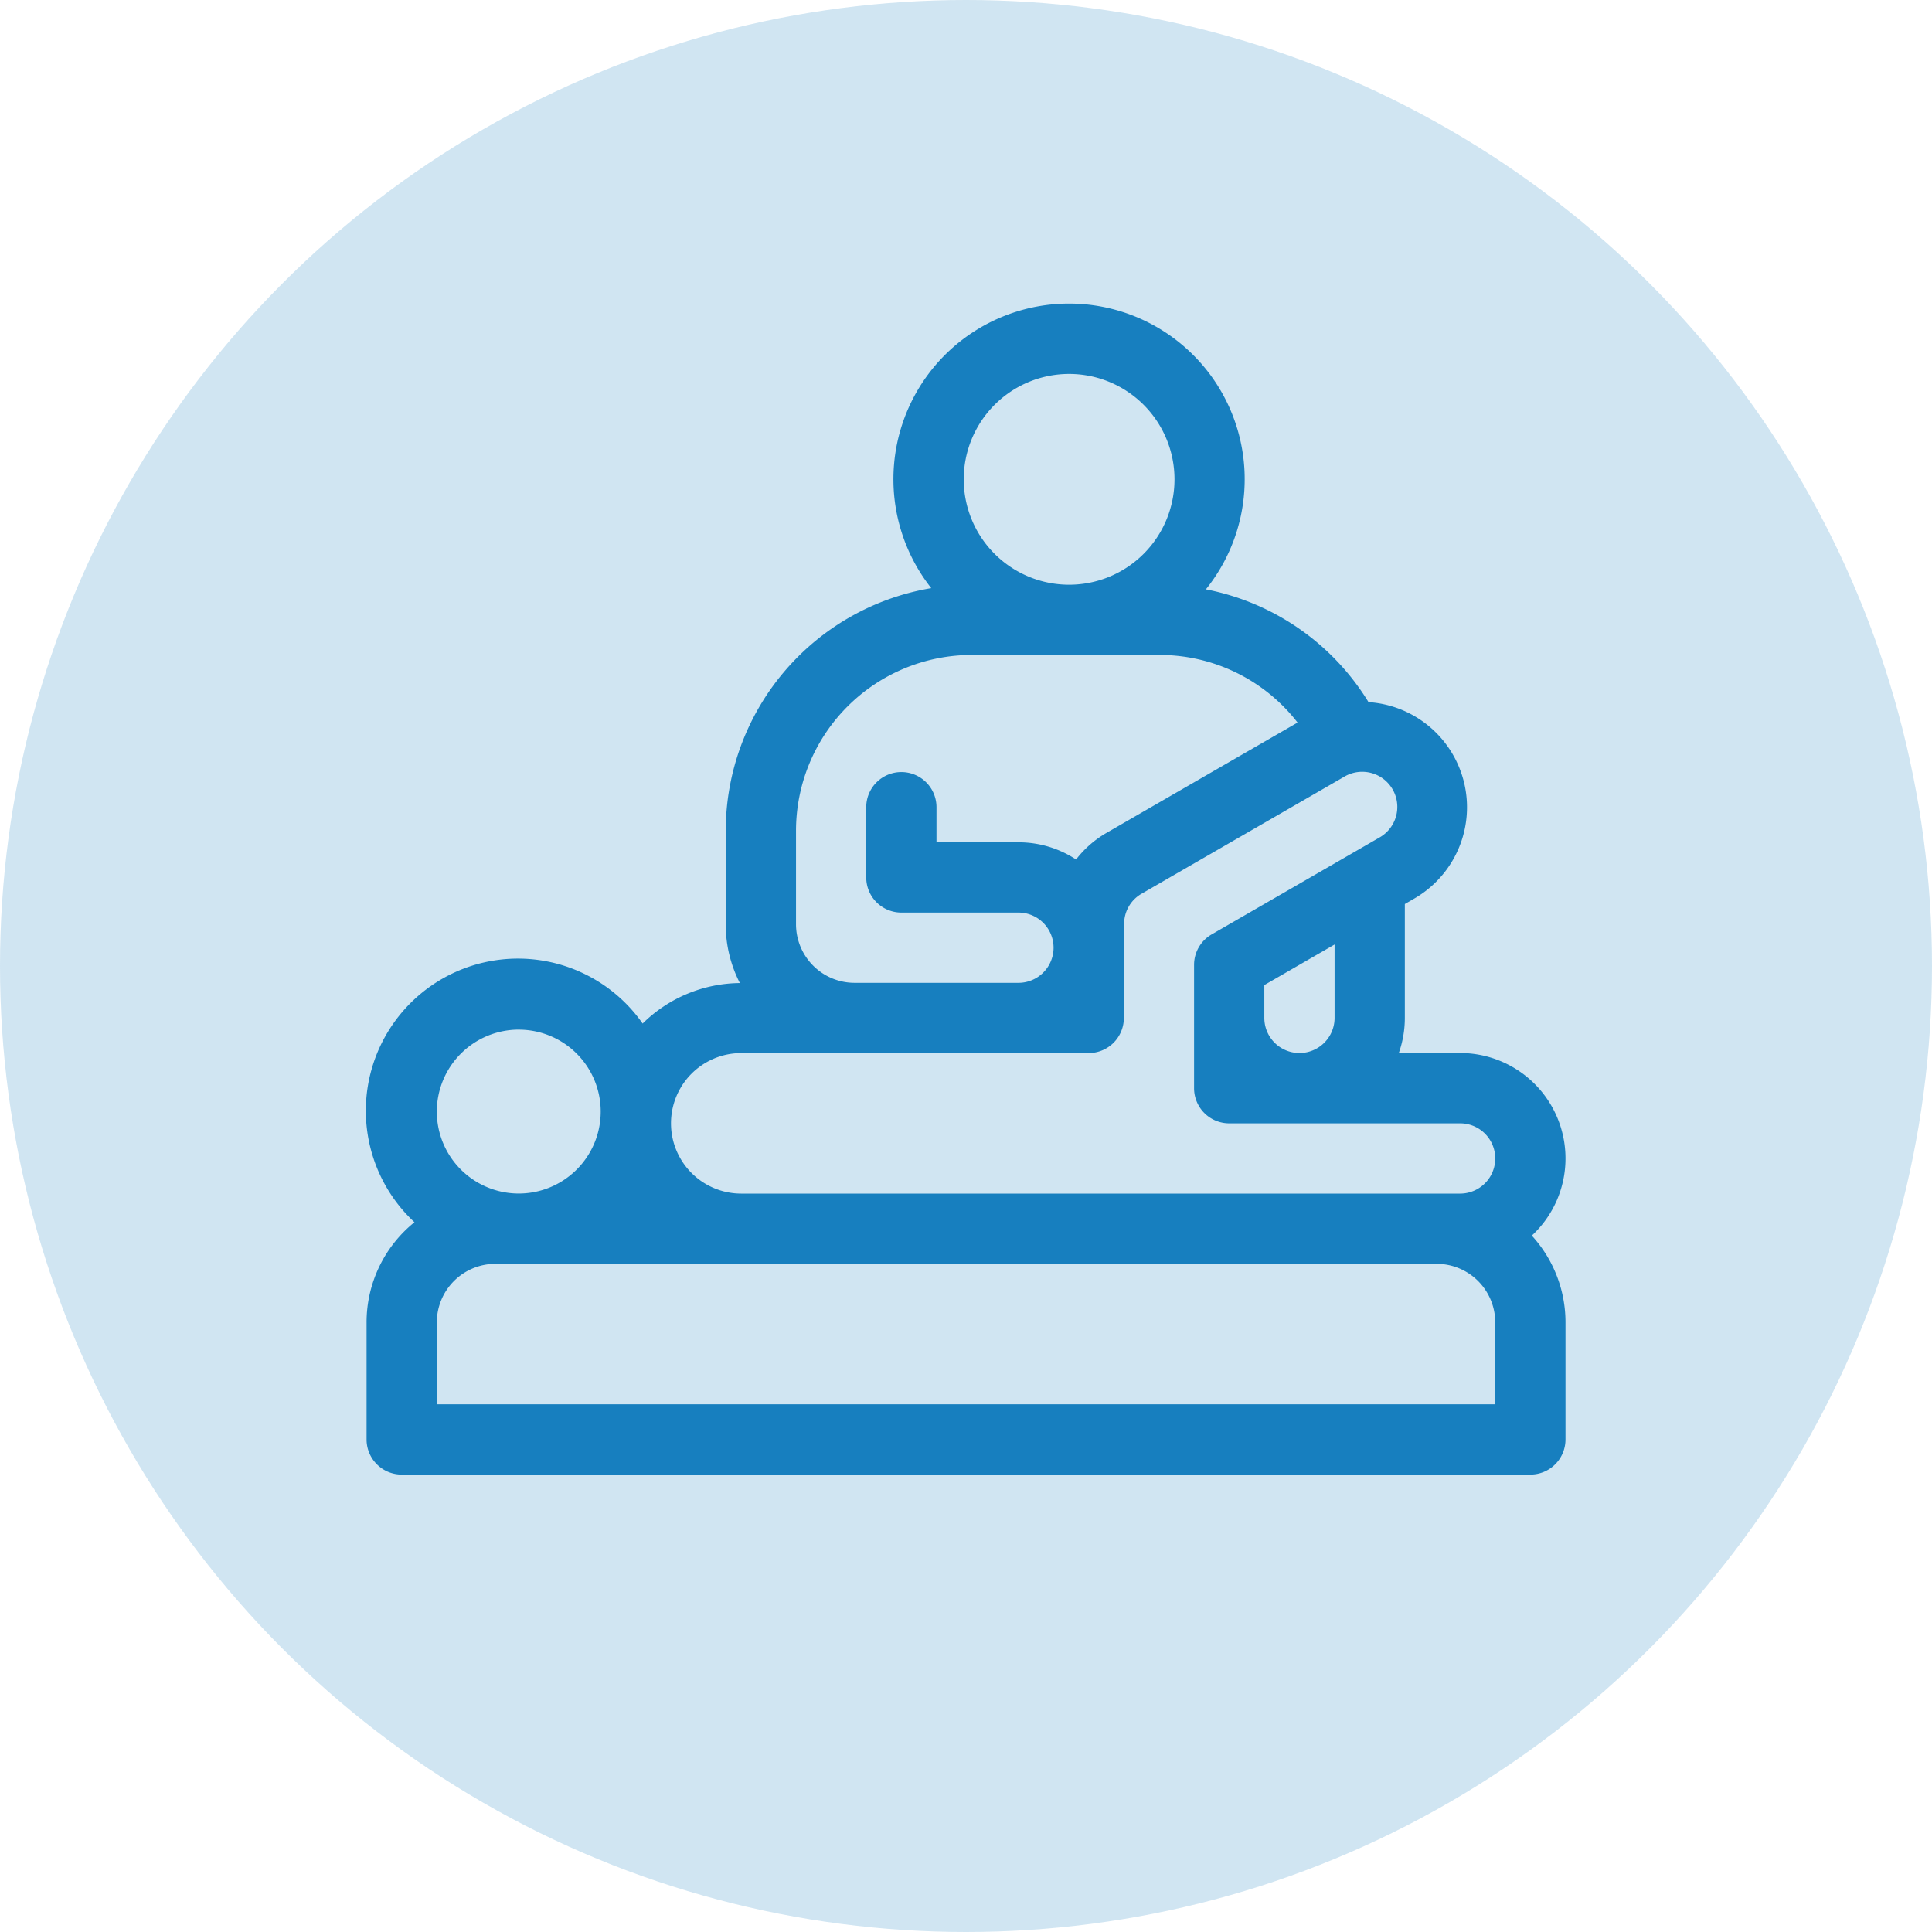
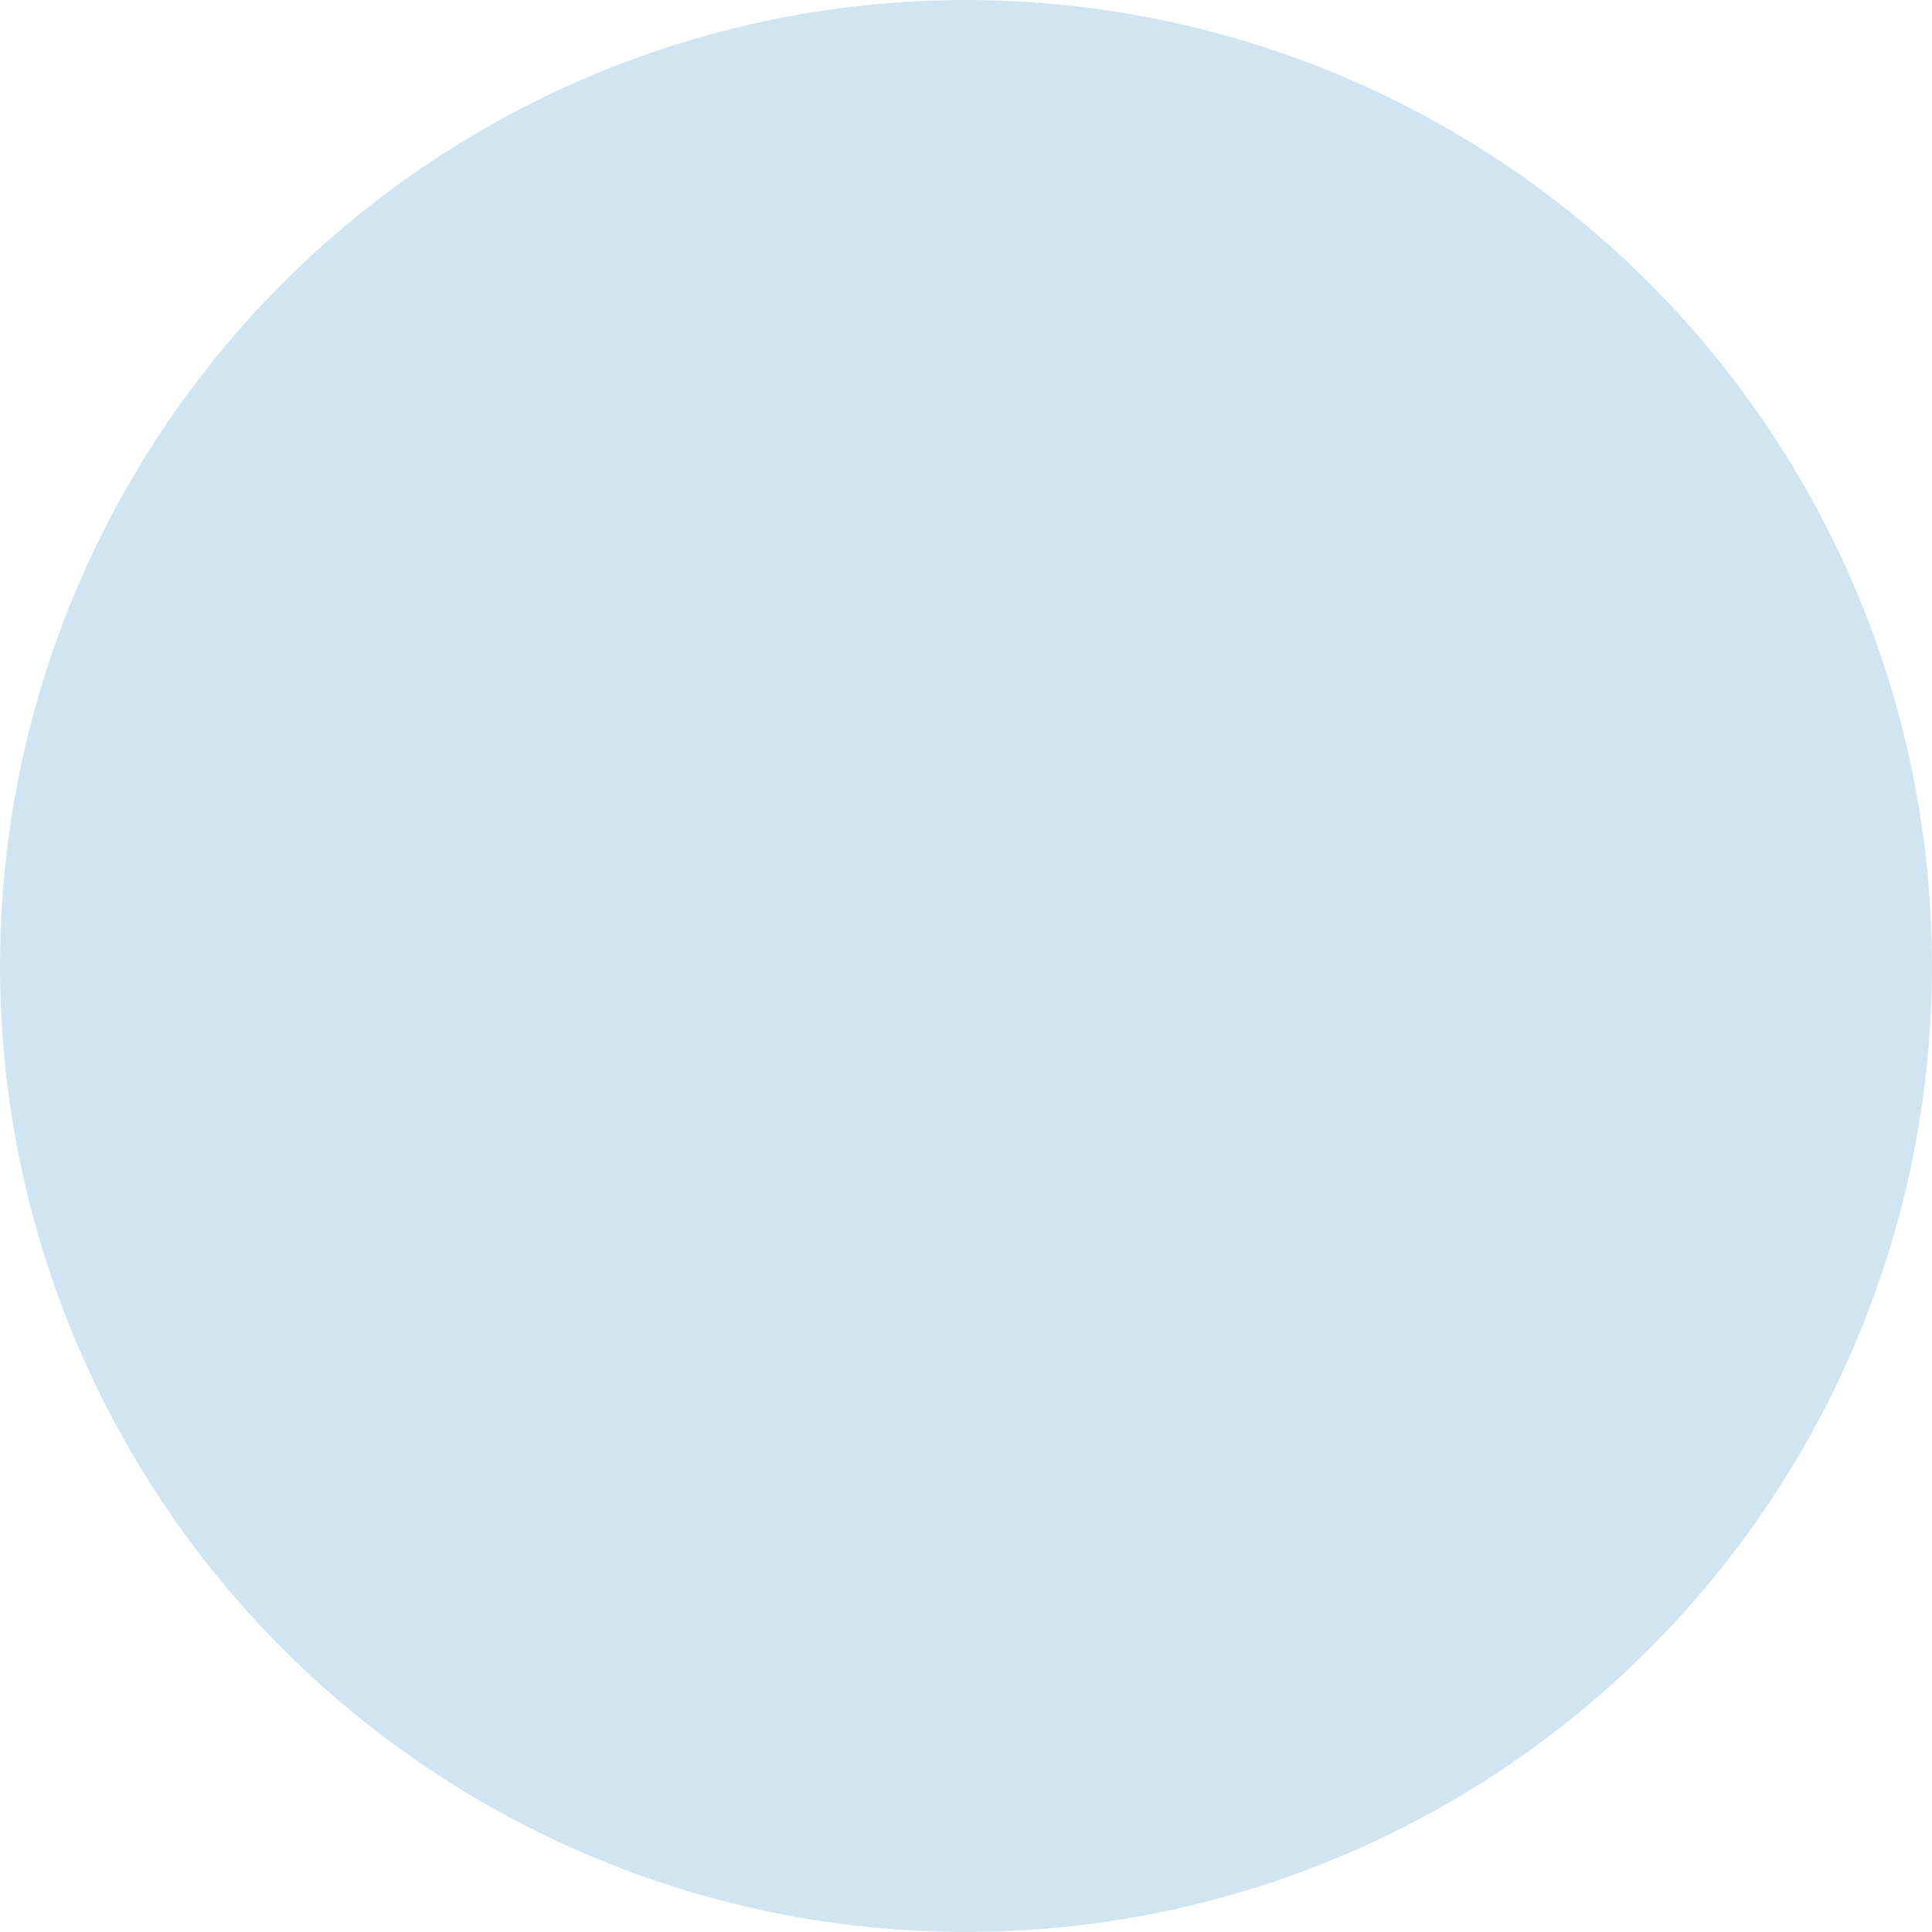
<svg xmlns="http://www.w3.org/2000/svg" width="60.5" height="60.5" viewBox="0 0 60.5 60.5">
  <g transform="translate(-989.5 -2198)">
    <circle cx="30.25" cy="30.25" r="30.25" transform="translate(989.5 2198)" fill="#177fbf" opacity="0.2" />
    <g transform="translate(1000.979 2201.51)">
-       <path d="M37.544,32.765a3.3,3.3,0,0,0-3.3-3.3h-1.92a3.284,3.284,0,0,0,.189-1.1V24.8l.3-.174a3.3,3.3,0,0,0-1.437-6.149,7.69,7.69,0,0,0-5.093-3.532,5.5,5.5,0,1,0-8.6-.038,7.712,7.712,0,0,0-6.436,7.6v2.933a4.006,4.006,0,0,0,.443,1.834,4.385,4.385,0,0,0-3.045,1.268A4.764,4.764,0,1,0,1.5,34.764,4.026,4.026,0,0,0,0,37.9v3.666a1.1,1.1,0,0,0,1.1,1.1H36.444a1.1,1.1,0,0,0,1.1-1.1V37.9a4.018,4.018,0,0,0-1.055-2.717A3.291,3.291,0,0,0,37.544,32.765Zm-7.231-4.4a1.1,1.1,0,1,1-2.2,0V27.337l2.2-1.27ZM22,8.2a3.3,3.3,0,1,1-3.3,3.3A3.3,3.3,0,0,1,22,8.2ZM13.448,22.5a5.506,5.506,0,0,1,5.5-5.5h5.866a5.46,5.46,0,0,1,4.34,2.117l-5.989,3.458a3.253,3.253,0,0,0-.947.83,3.28,3.28,0,0,0-1.8-.538H17.847v-1.1a1.1,1.1,0,1,0-2.2,0v2.2a1.1,1.1,0,0,0,1.1,1.1h3.666a1.1,1.1,0,0,1,0,2.2H15.281a1.835,1.835,0,0,1-1.833-1.833Zm-1.715,6.966H22.614a1.1,1.1,0,0,0,1.1-1.1s.009-2.883.009-2.932a1.087,1.087,0,0,1,.541-.954l6.35-3.666a1.1,1.1,0,1,1,1.1,1.905l-5.251,3.032a1.1,1.1,0,0,0-.55.953v3.863a1.1,1.1,0,0,0,1.1,1.1h7.231a1.1,1.1,0,1,1,0,2.2H11.733a2.2,2.2,0,0,1,0-4.4Zm-6.966-.733A2.566,2.566,0,1,1,2.2,31.3,2.569,2.569,0,0,1,4.766,28.732ZM35.344,40.464H2.2V37.9a1.835,1.835,0,0,1,1.833-1.833H33.511A1.835,1.835,0,0,1,35.344,37.9Z" fill="#177fbf" />
-     </g>
+       </g>
  </g>
</svg>